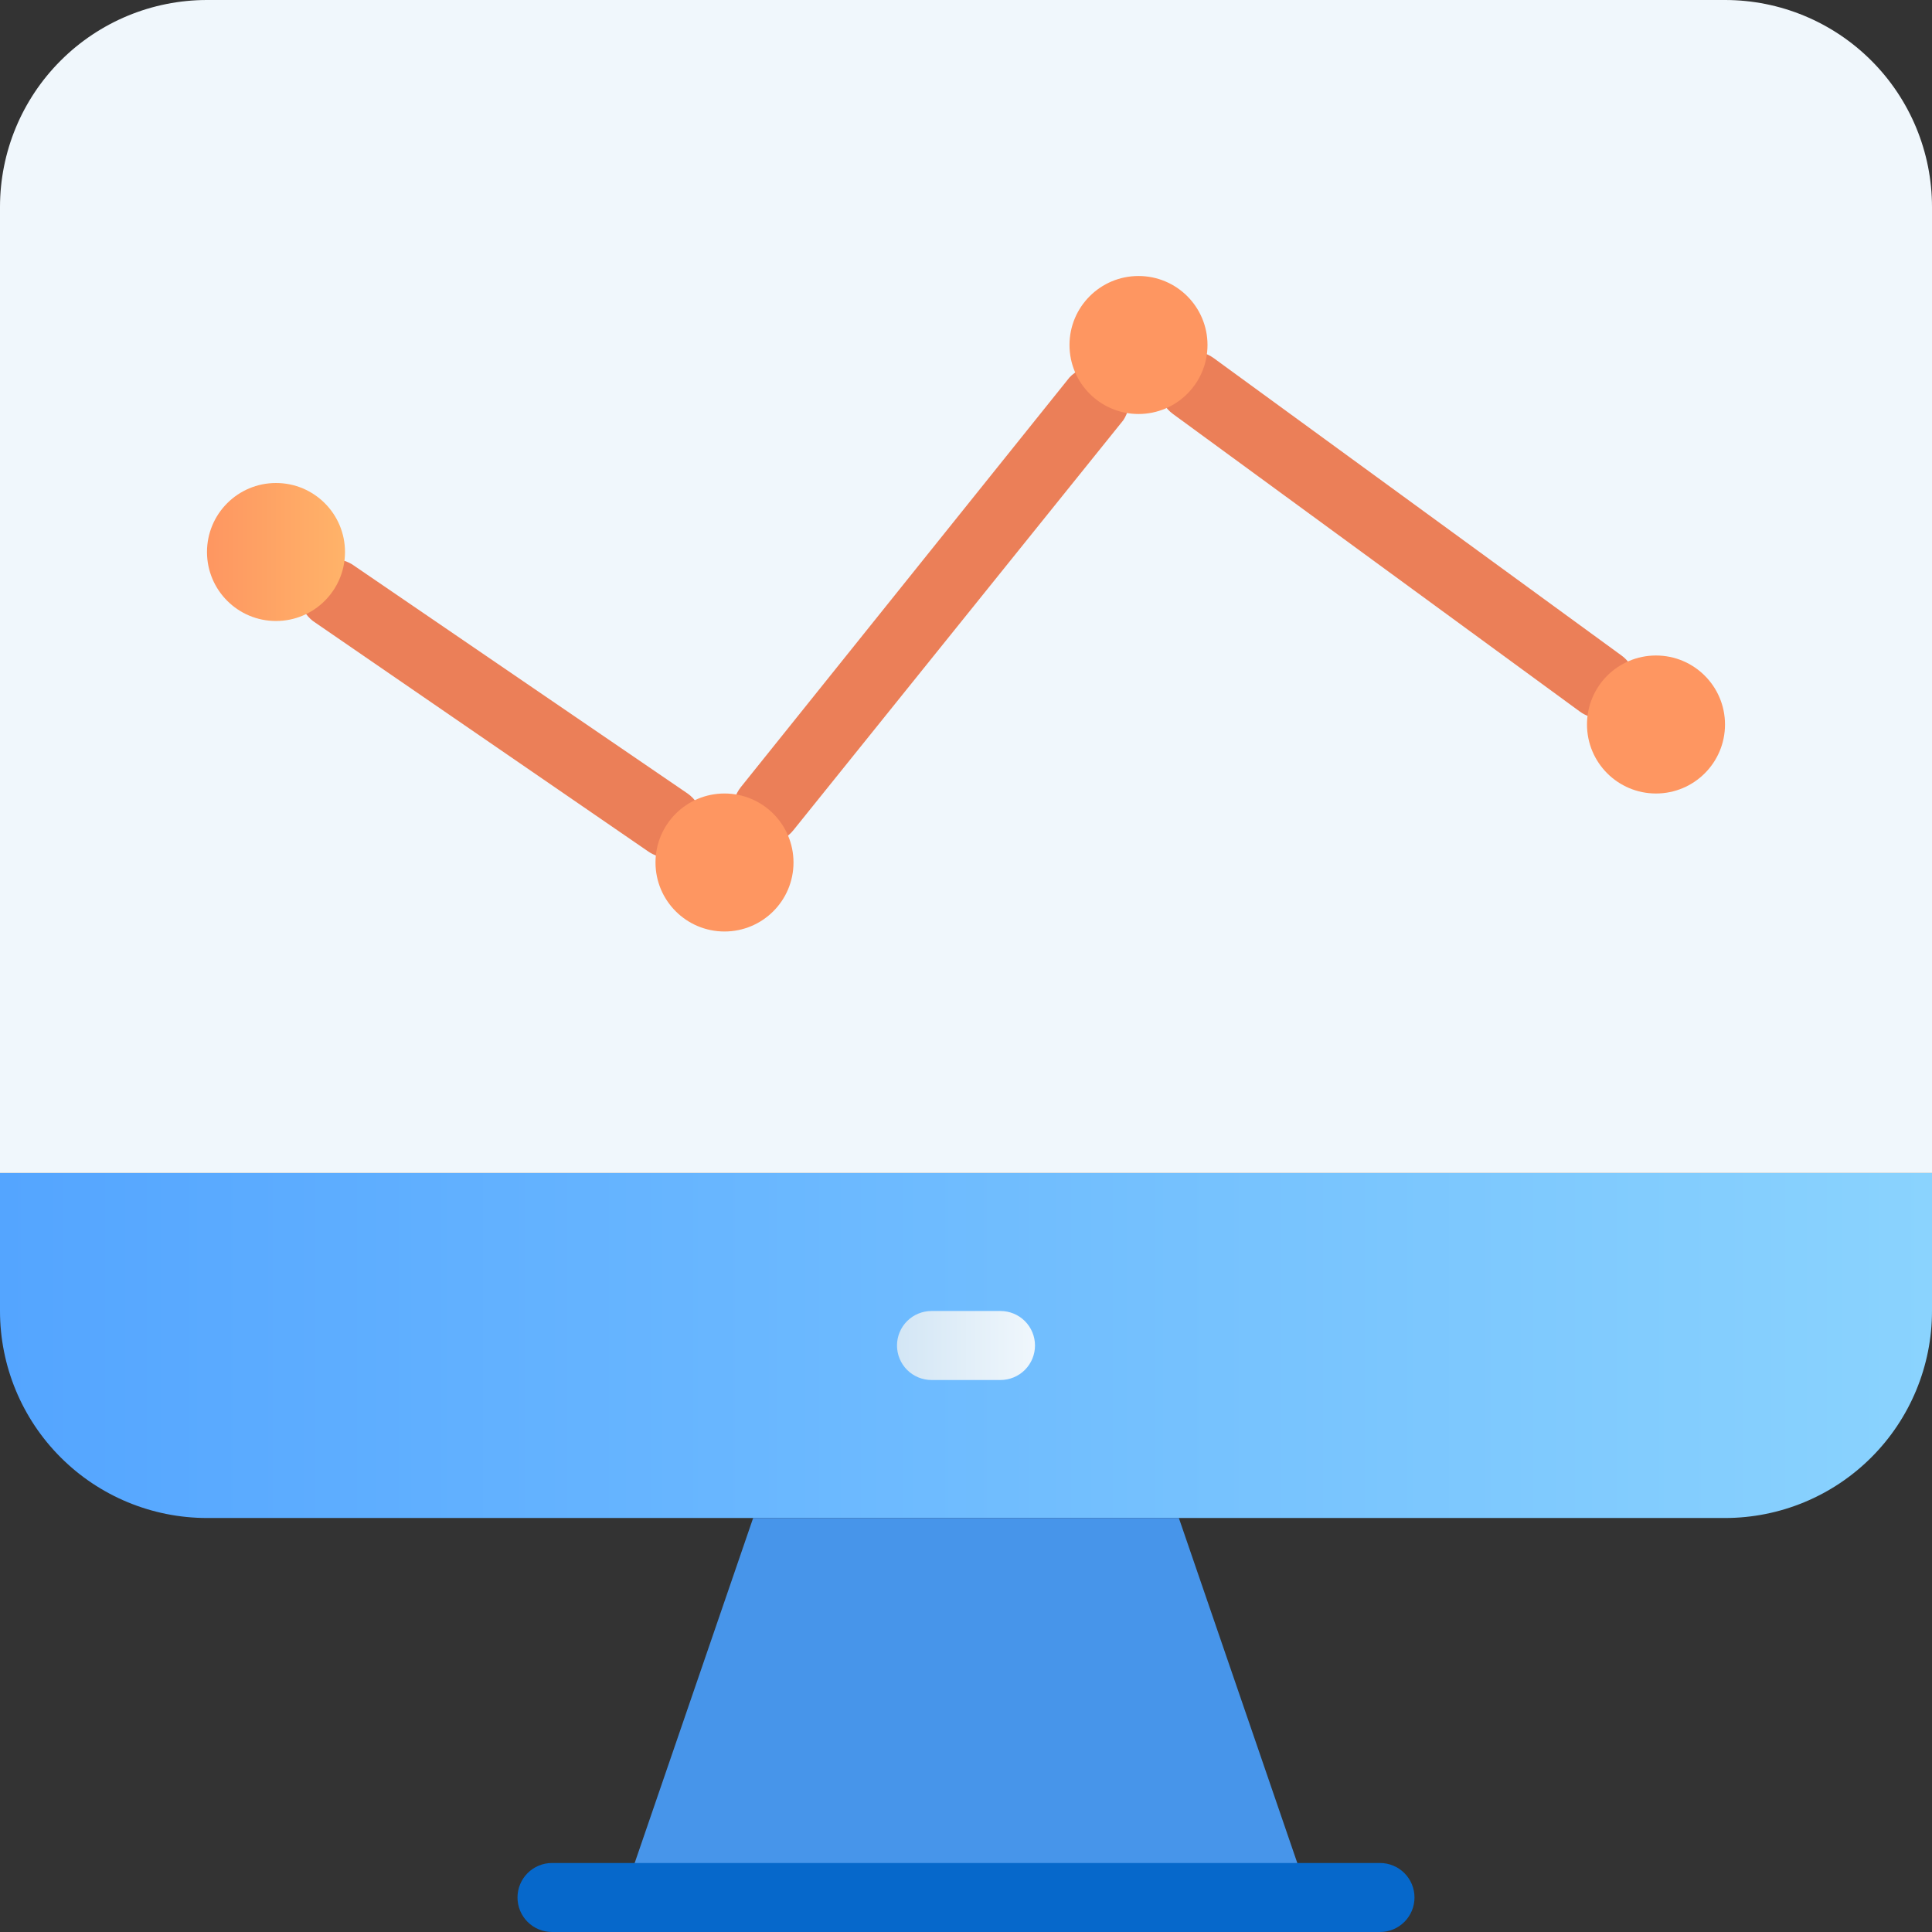
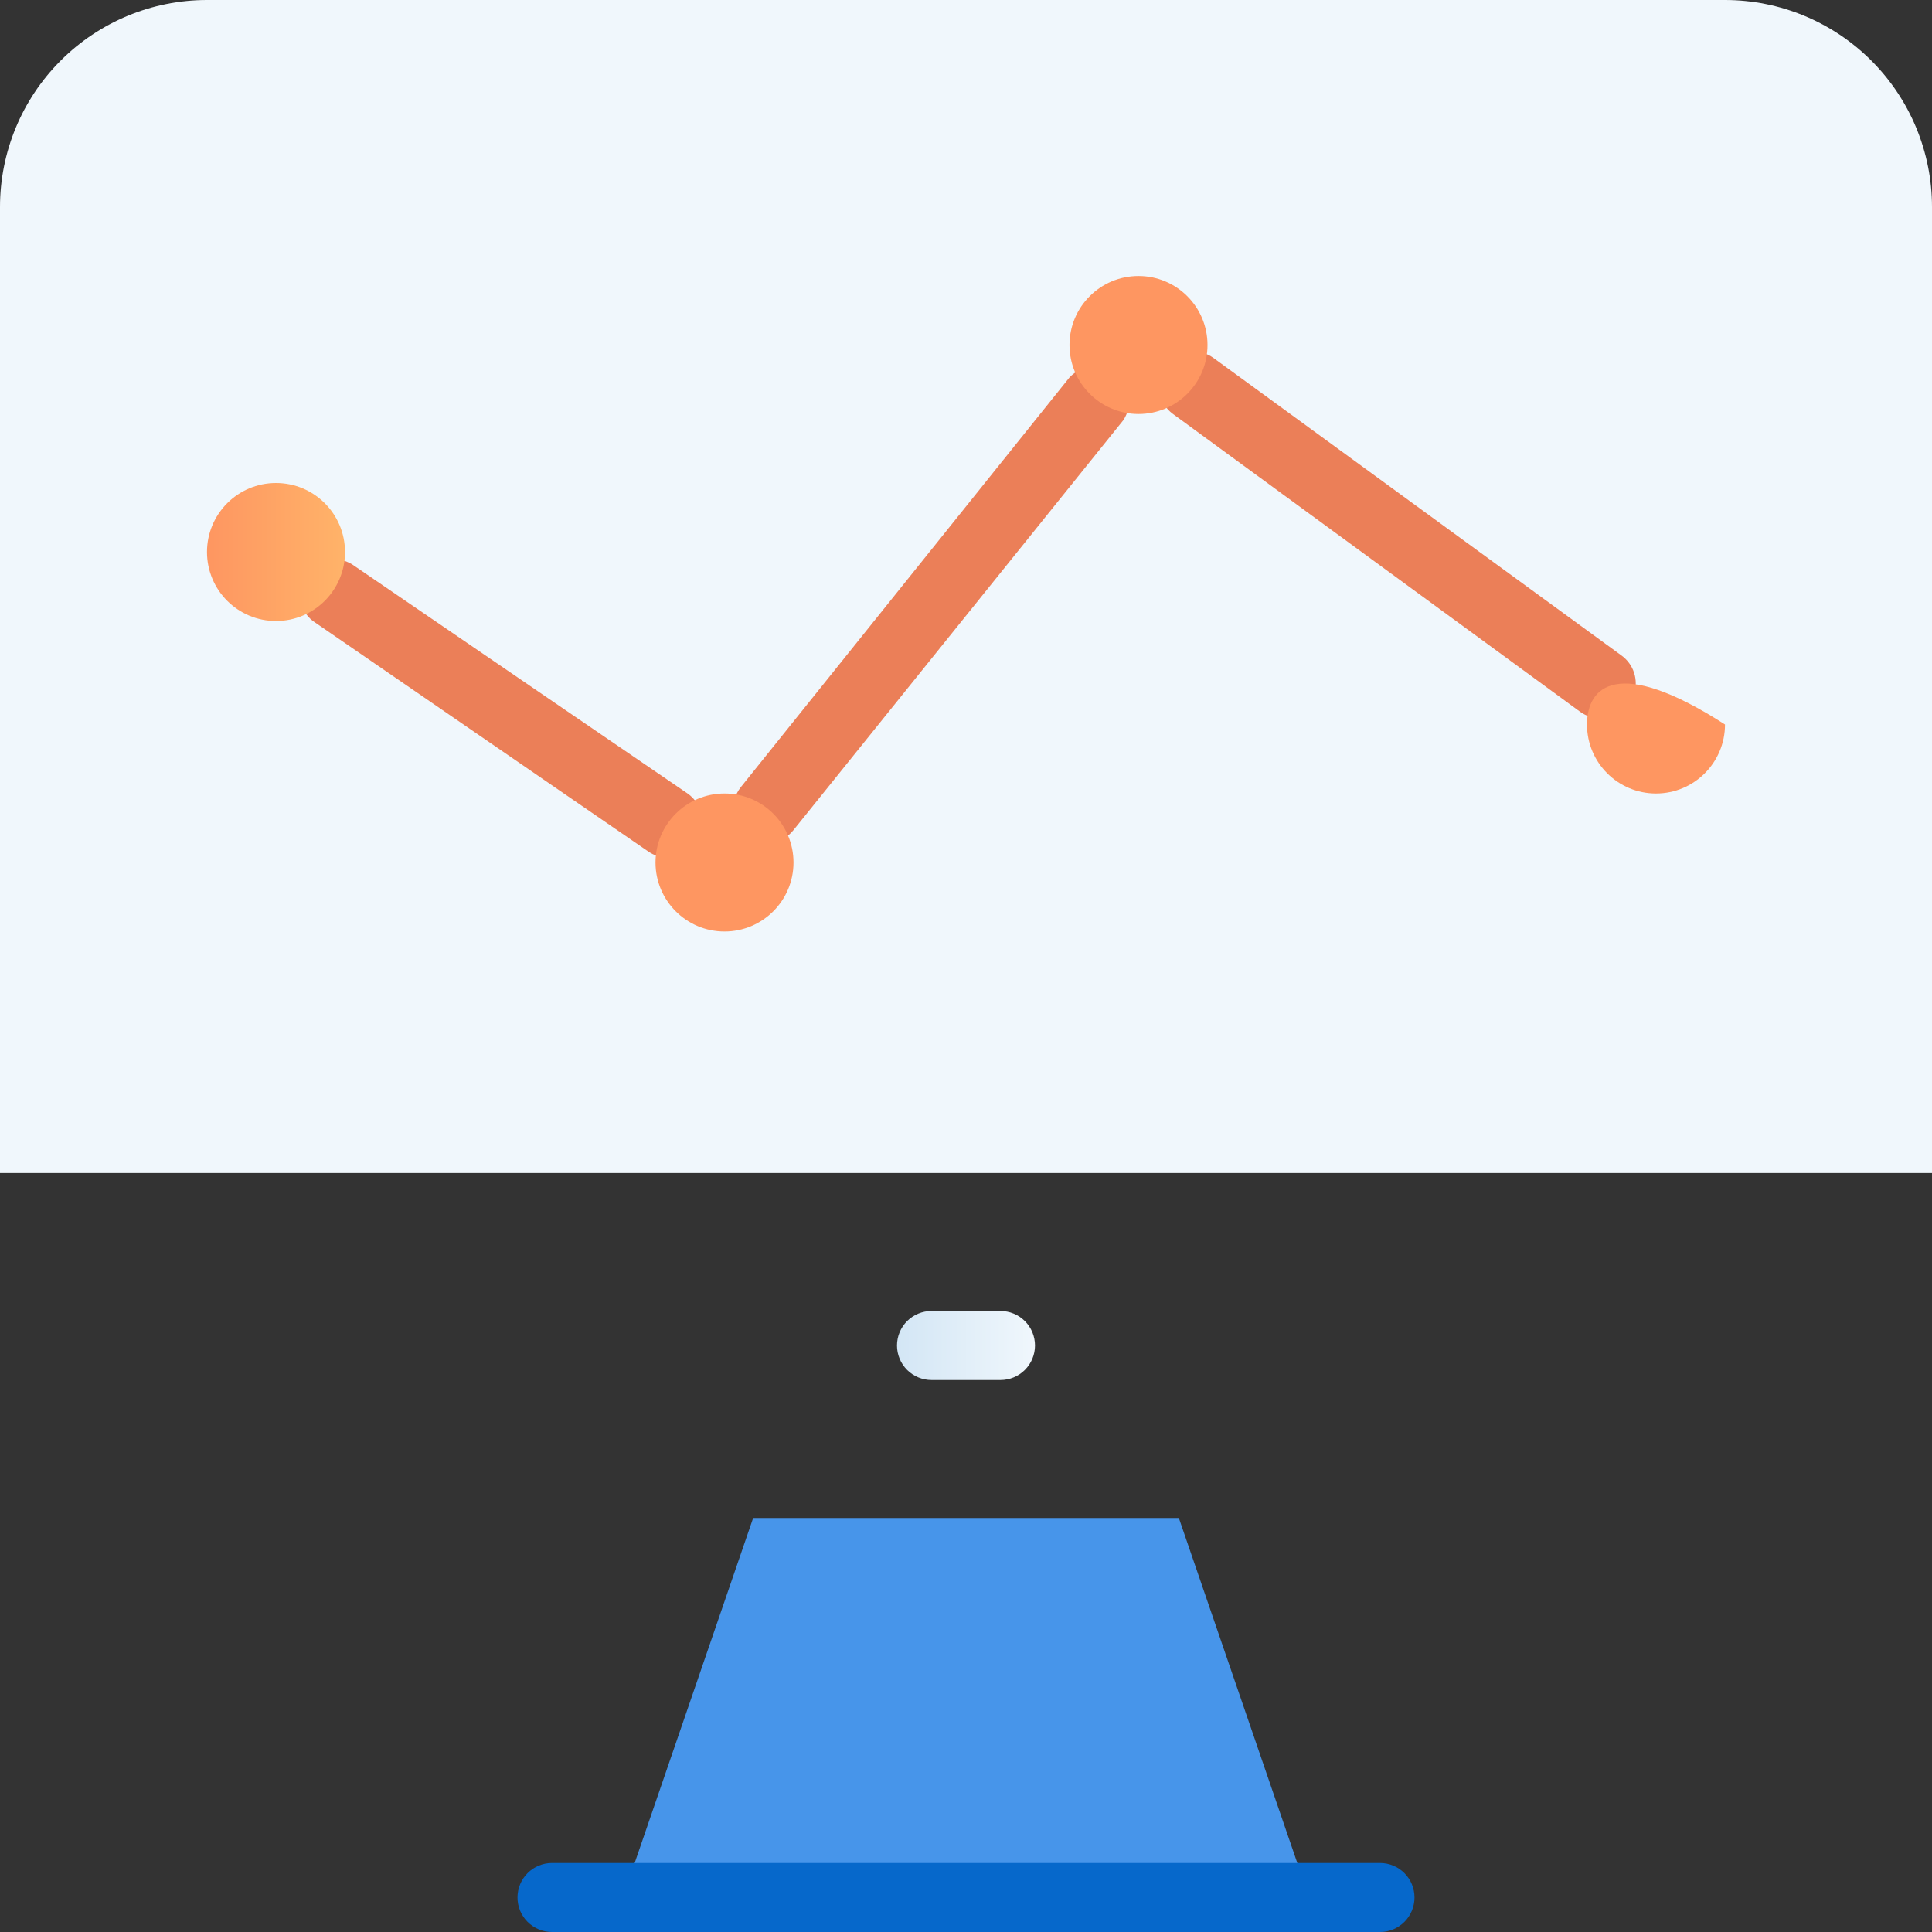
<svg xmlns="http://www.w3.org/2000/svg" width="70" height="70" viewBox="0 0 70 70" fill="none">
  <rect x="0" y="0" width="70" height="70" fill="#333333" stroke="none" />
-   <path d="M70 42.5V47.5C70 49.489 69.21 51.397 67.803 52.803C66.397 54.21 64.489 55 62.5 55H7.5C5.511 55 3.603 54.21 2.197 52.803C0.79 51.397 0 49.489 0 47.5V42.5H70Z" fill="url(#paint0_linear)" />
  <path d="M42.712 55H27.288L22.137 70H47.862L42.712 55Z" fill="#4795EA" />
  <path d="M50 70H20C19.669 70 19.351 69.868 19.116 69.634C18.882 69.4 18.75 69.082 18.75 68.75C18.75 68.418 18.882 68.1 19.116 67.866C19.351 67.632 19.669 67.5 20 67.5H50C50.331 67.5 50.65 67.632 50.884 67.866C51.118 68.1 51.25 68.418 51.25 68.75C51.25 69.082 51.118 69.4 50.884 69.634C50.65 69.868 50.331 70 50 70Z" fill="#0668CB" />
  <path d="M36.25 50H33.75C33.419 50 33.1 49.868 32.866 49.634C32.632 49.4 32.5 49.081 32.5 48.75C32.5 48.419 32.632 48.1 32.866 47.866C33.1 47.632 33.419 47.5 33.75 47.5H36.25C36.581 47.5 36.9 47.632 37.134 47.866C37.368 48.1 37.5 48.419 37.5 48.75C37.5 49.081 37.368 49.4 37.134 49.634C36.9 49.868 36.581 50 36.25 50Z" fill="url(#paint1_linear)" />
  <path d="M70 7.5V42.5H0V7.5C0 5.511 0.79 3.603 2.197 2.197C3.603 0.79 5.511 0 7.5 0H62.5C64.489 0 66.397 0.79 67.803 2.197C69.21 3.603 70 5.511 70 7.5Z" fill="url(#paint2_linear)" />
  <path d="M27.812 30.55C27.53 30.548 27.257 30.451 27.037 30.275C26.78 30.069 26.614 29.769 26.577 29.441C26.539 29.113 26.633 28.784 26.837 28.525L38.75 13.675C38.965 13.447 39.258 13.309 39.57 13.286C39.882 13.264 40.192 13.36 40.437 13.555C40.682 13.749 40.845 14.029 40.894 14.338C40.942 14.648 40.873 14.964 40.7 15.225L28.75 30.075C28.637 30.218 28.495 30.334 28.334 30.416C28.172 30.498 27.994 30.544 27.812 30.55ZM24.2 31.075C23.945 31.074 23.696 30.996 23.487 30.85L11.337 22.5C11.084 22.304 10.916 22.018 10.868 21.701C10.819 21.385 10.894 21.062 11.077 20.799C11.26 20.536 11.537 20.353 11.85 20.288C12.164 20.223 12.49 20.281 12.762 20.45L24.912 28.75C25.184 28.939 25.369 29.228 25.428 29.554C25.486 29.88 25.413 30.215 25.225 30.488C25.116 30.662 24.965 30.808 24.786 30.91C24.607 31.012 24.406 31.069 24.2 31.075ZM57.987 26.025C57.723 26.026 57.464 25.943 57.25 25.788L42.5 15C42.367 14.903 42.254 14.781 42.169 14.641C42.083 14.5 42.026 14.344 42 14.182C41.974 14.019 41.981 13.854 42.02 13.694C42.058 13.534 42.128 13.383 42.225 13.25C42.322 13.117 42.444 13.004 42.584 12.919C42.725 12.833 42.88 12.776 43.043 12.75C43.206 12.725 43.371 12.731 43.531 12.77C43.691 12.808 43.842 12.878 43.975 12.975L58.75 23.75C58.964 23.905 59.124 24.124 59.206 24.376C59.287 24.627 59.287 24.898 59.205 25.15C59.123 25.401 58.964 25.62 58.749 25.775C58.535 25.93 58.277 26.013 58.012 26.012L57.987 26.025Z" fill="#EB7F58" />
  <path d="M10 22.5C11.381 22.5 12.5 21.381 12.5 20C12.5 18.619 11.381 17.5 10 17.5C8.619 17.5 7.5 18.619 7.5 20C7.5 21.381 8.619 22.5 10 22.5Z" fill="url(#paint3_linear)" />
  <path d="M26.25 33.75C27.631 33.75 28.75 32.631 28.75 31.25C28.75 29.869 27.631 28.75 26.25 28.75C24.869 28.75 23.75 29.869 23.75 31.25C23.75 32.631 24.869 33.75 26.25 33.75Z" fill="url(#paint4_linear)" />
  <path d="M41.25 15C42.631 15 43.75 13.881 43.75 12.5C43.75 11.119 42.631 10 41.25 10C39.869 10 38.75 11.119 38.75 12.5C38.75 13.881 39.869 15 41.25 15Z" fill="url(#paint5_linear)" />
-   <path d="M60 28.75C61.381 28.75 62.5 27.631 62.5 26.25C62.5 24.869 61.381 23.75 60 23.75C58.619 23.75 57.5 24.869 57.5 26.25C57.5 27.631 58.619 28.75 60 28.75Z" fill="url(#paint6_linear)" />
+   <path d="M60 28.75C61.381 28.75 62.5 27.631 62.5 26.25C58.619 23.75 57.5 24.869 57.5 26.25C57.5 27.631 58.619 28.75 60 28.75Z" fill="url(#paint6_linear)" />
  <defs>
    <linearGradient id="paint0_linear" x1="0" y1="48.75" x2="70" y2="48.75" gradientUnits="userSpaceOnUse">
      <stop stop-color="#54A5FF" />
      <stop offset="1" stop-color="#8AD3FE" />
    </linearGradient>
    <linearGradient id="paint1_linear" x1="32.5" y1="48.75" x2="37.5" y2="48.75" gradientUnits="userSpaceOnUse">
      <stop stop-color="#D3E6F5" />
      <stop offset="1" stop-color="#F0F7FC" />
    </linearGradient>
    <linearGradient id="paint2_linear" x1="2240" y1="1615" x2="2240" y2="170" gradientUnits="userSpaceOnUse">
      <stop stop-color="#D3E6F5" />
      <stop offset="1" stop-color="#F0F7FC" />
    </linearGradient>
    <linearGradient id="paint3_linear" x1="7.5" y1="20" x2="12.5" y2="20" gradientUnits="userSpaceOnUse">
      <stop stop-color="#FE9661" />
      <stop offset="1" stop-color="#FFB369" />
    </linearGradient>
    <linearGradient id="paint4_linear" x1="138.75" y1="173.75" x2="158.75" y2="173.75" gradientUnits="userSpaceOnUse">
      <stop stop-color="#FE9661" />
      <stop offset="1" stop-color="#FFB369" />
    </linearGradient>
    <linearGradient id="paint5_linear" x1="213.75" y1="80" x2="233.75" y2="80" gradientUnits="userSpaceOnUse">
      <stop stop-color="#FE9661" />
      <stop offset="1" stop-color="#FFB369" />
    </linearGradient>
    <linearGradient id="paint6_linear" x1="307.5" y1="148.75" x2="327.5" y2="148.75" gradientUnits="userSpaceOnUse">
      <stop stop-color="#FE9661" />
      <stop offset="1" stop-color="#FFB369" />
    </linearGradient>
  </defs>
</svg>